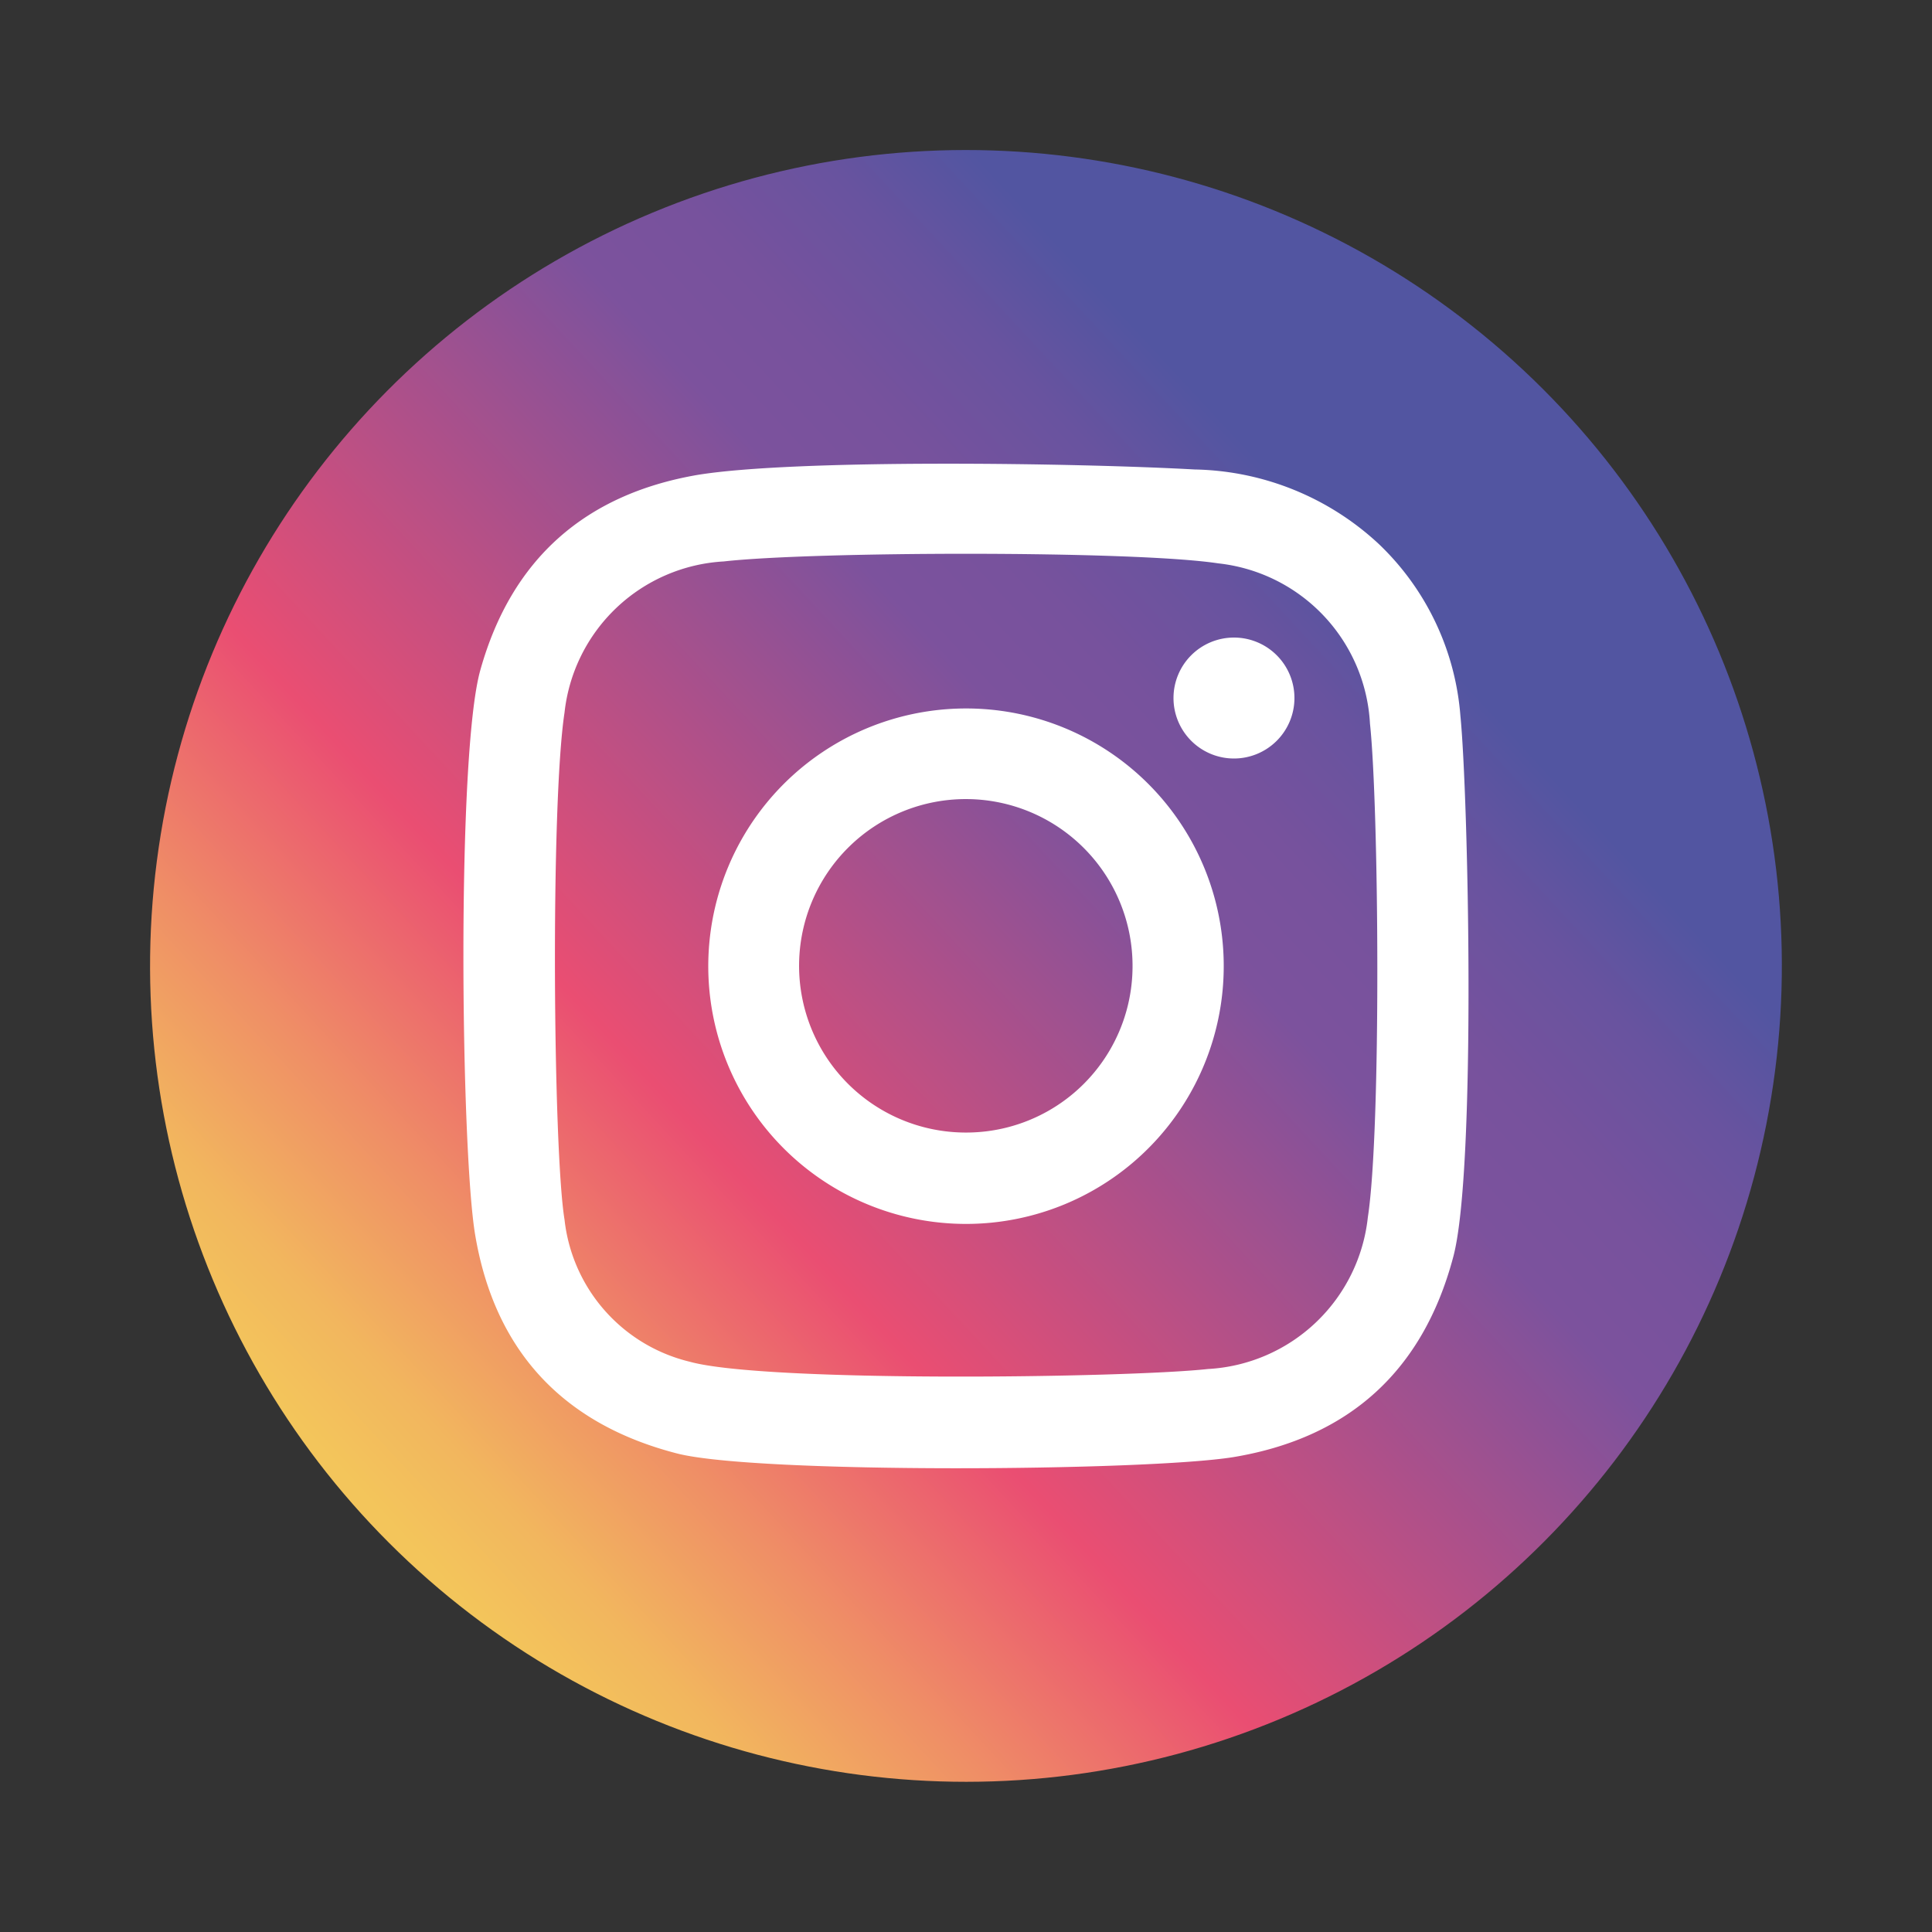
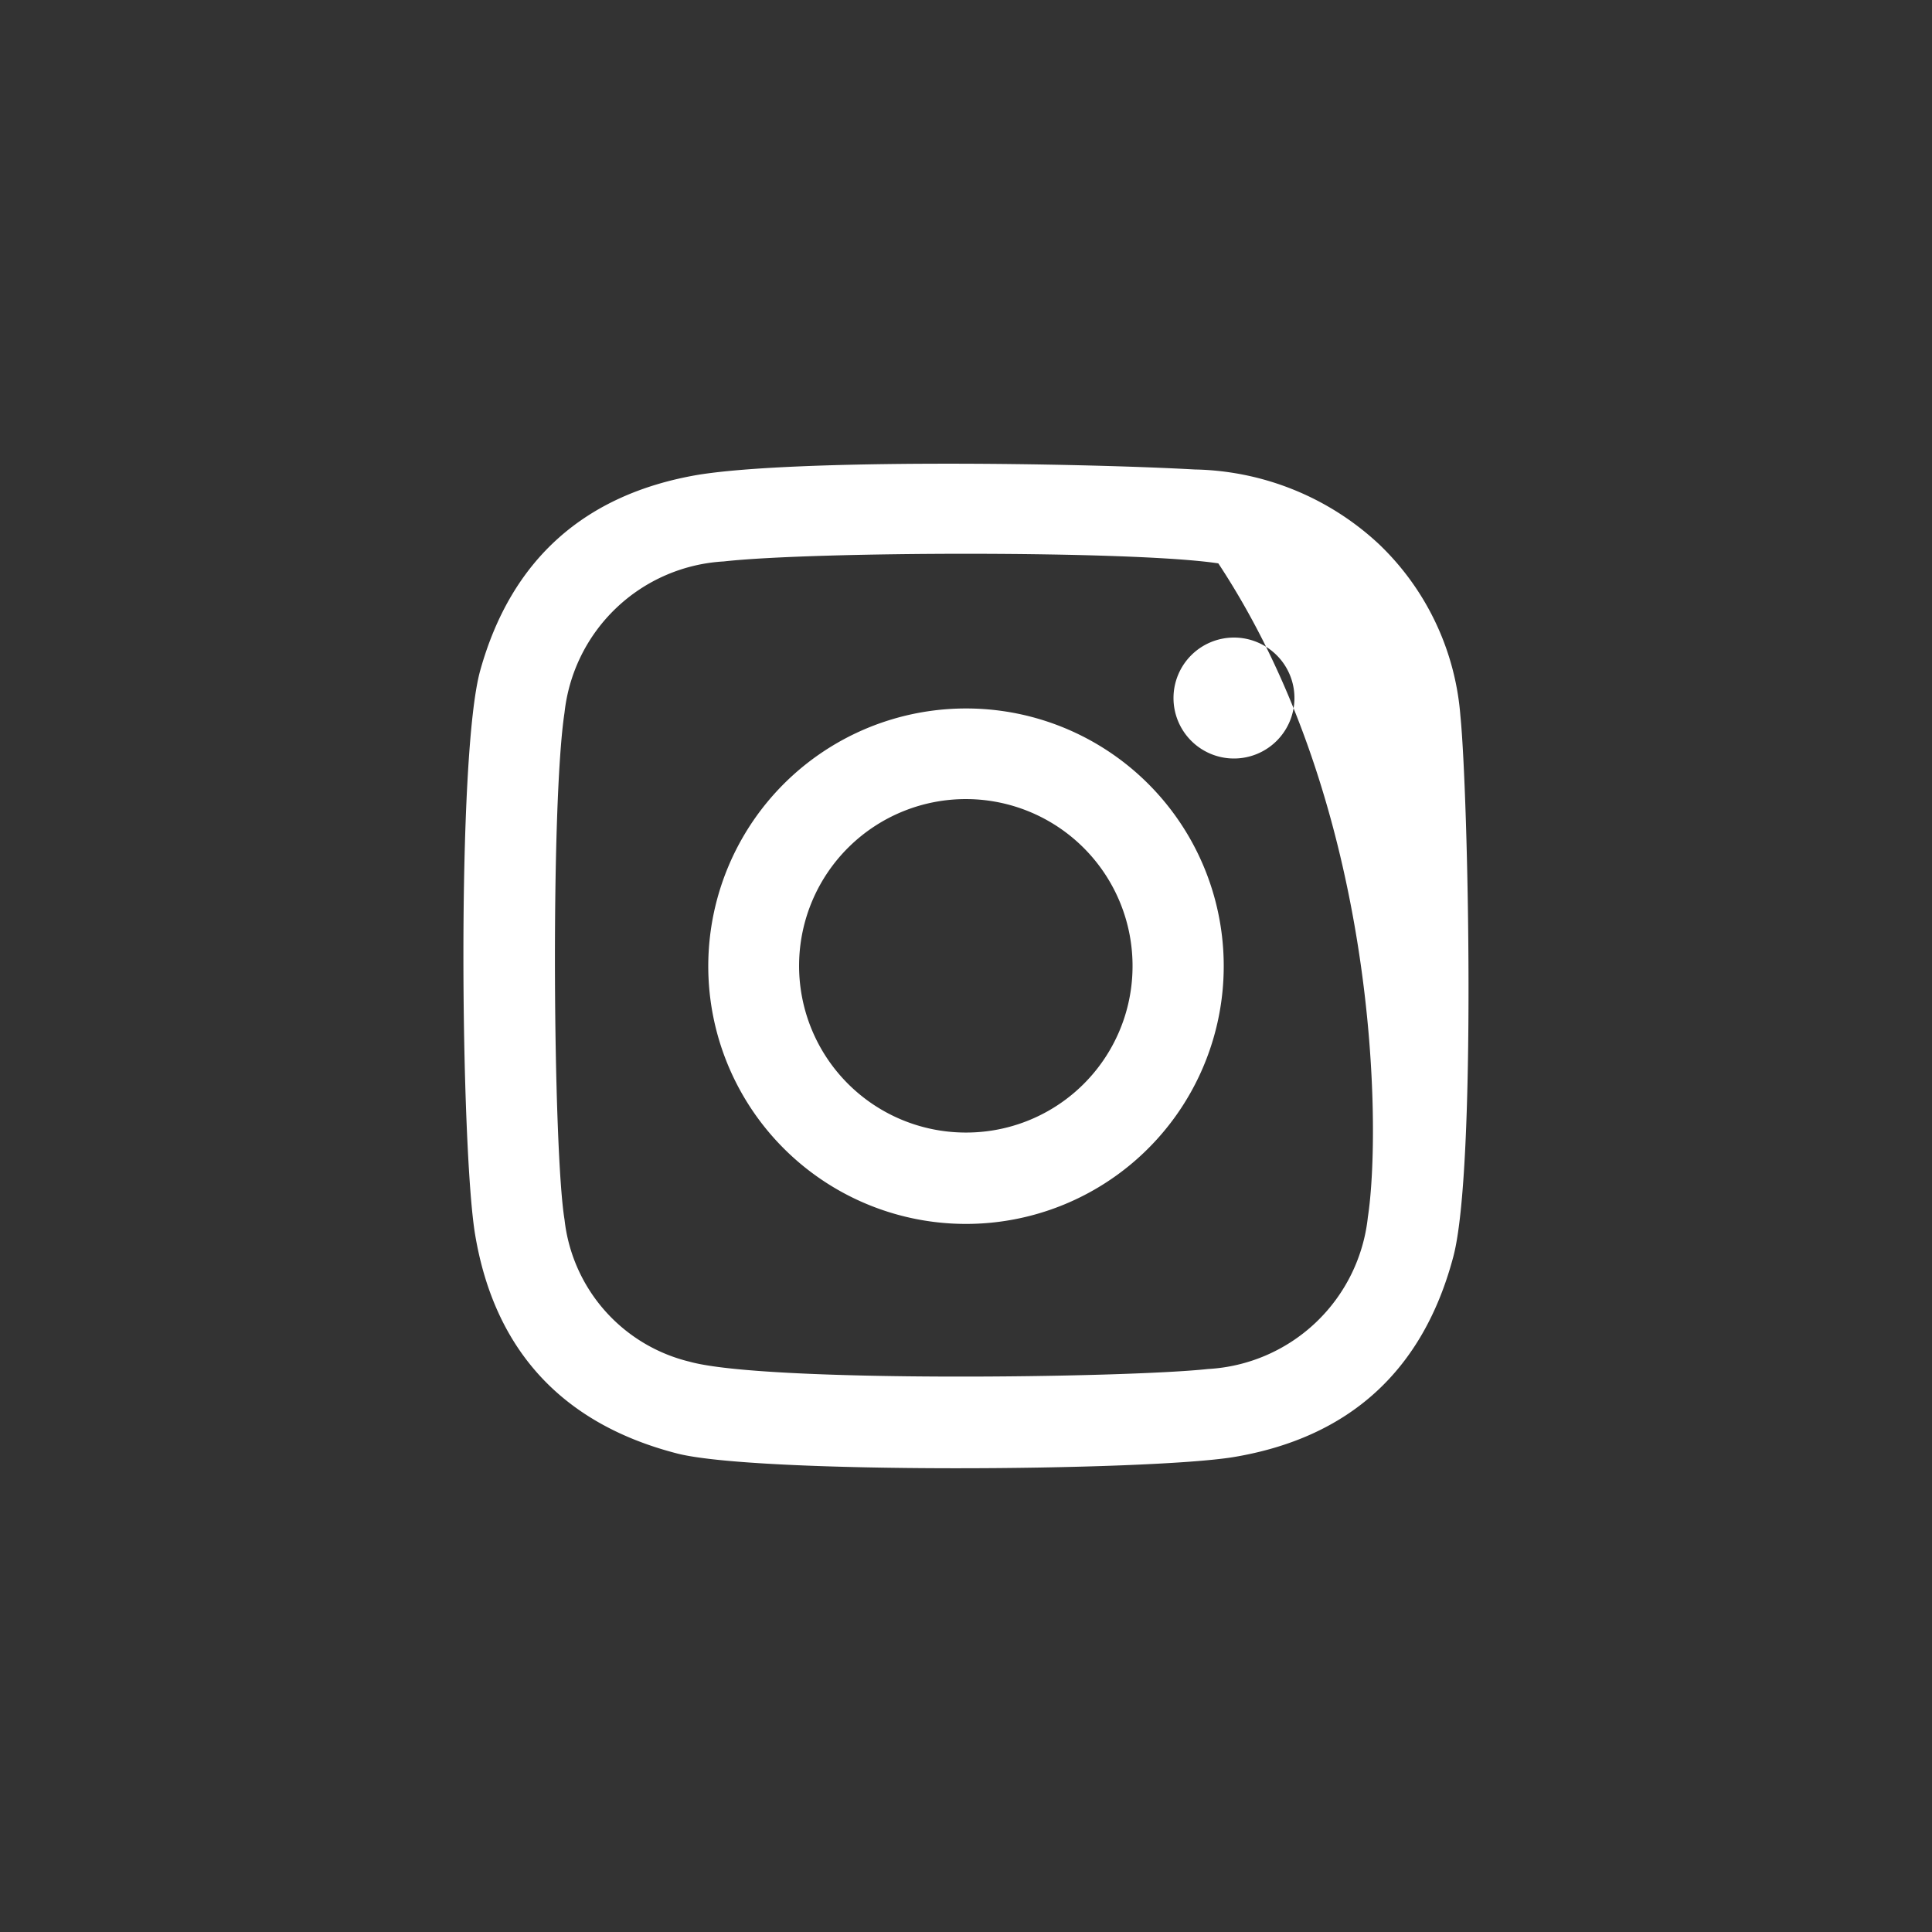
<svg xmlns="http://www.w3.org/2000/svg" id="Layer_1" data-name="Layer 1" viewBox="0 0 100 100">
  <rect x="0" y="0" width="100" height="100" fill="#333333" stroke="none" />
  <defs>
    <style>.cls-1{fill:url(#_ÂÁ_Ï_ÌÌ_È_ËÂÌÚ_61);}.cls-2{fill:#fff;}</style>
    <linearGradient id="_ÂÁ_Ï_ÌÌ_È_ËÂÌÚ_61" x1="-521.26" y1="2262.88" x2="-436.8" y2="2262.88" gradientTransform="matrix(0.99, 0.17, -0.17, 0.99, 900.77, -2100.82)" gradientUnits="userSpaceOnUse">
      <stop offset="0.09" stop-color="#f3c55b" />
      <stop offset="0.15" stop-color="#f2b65e" />
      <stop offset="0.25" stop-color="#ef8e66" />
      <stop offset="0.39" stop-color="#ea4e72" />
      <stop offset="0.7" stop-color="#7c529d" />
      <stop offset="0.77" stop-color="#77529d" />
      <stop offset="0.85" stop-color="#68539f" />
      <stop offset="0.92" stop-color="#5255a1" />
    </linearGradient>
  </defs>
  <title>icons</title>
-   <circle class="cls-1" cx="50" cy="50" r="42.23" transform="translate(-20.09 59.36) rotate(-52.61)" />
-   <path class="cls-2" d="M75.59,37.05a13.75,13.75,0,0,0-4.21-8.88,14.37,14.37,0,0,0-9.54-3.87c-6.11-.34-20.63-.55-25.73.28-5.82,1-9.64,4.35-11.25,10.11-1.24,4.42-1,24.82-.27,29.2,1,6,4.52,9.81,10.45,11.34,4.1,1.06,24.27.92,28.8.19,6-1,9.83-4.48,11.39-10.4C76.42,60.48,76,41.14,75.59,37.05ZM70.8,63a8.81,8.81,0,0,1-8.28,7.86c-4.2.46-22.93.71-26.83-.38a8.53,8.53,0,0,1-6.47-7.35c-.59-3.58-.73-21.46,0-26.25a8.79,8.79,0,0,1,8.24-7.82c4.61-.52,21.19-.57,25.6.1a8.82,8.82,0,0,1,7.85,8.3C71.37,41.76,71.5,58.45,70.8,63ZM50,36.67A13.34,13.34,0,1,0,63.34,50,13.33,13.33,0,0,0,50,36.67Zm-.09,21.95a8.63,8.63,0,1,1,8.71-8.55A8.61,8.61,0,0,1,49.91,58.62ZM67,36.16A3.13,3.13,0,1,1,63.87,33,3.13,3.13,0,0,1,67,36.16Z" />
+   <path class="cls-2" d="M75.59,37.05a13.75,13.75,0,0,0-4.21-8.88,14.37,14.37,0,0,0-9.54-3.87c-6.11-.34-20.63-.55-25.73.28-5.82,1-9.64,4.35-11.25,10.11-1.24,4.42-1,24.82-.27,29.2,1,6,4.52,9.81,10.45,11.34,4.1,1.06,24.27.92,28.8.19,6-1,9.83-4.48,11.39-10.4C76.42,60.48,76,41.14,75.59,37.05ZM70.8,63a8.81,8.81,0,0,1-8.28,7.86c-4.2.46-22.93.71-26.83-.38a8.53,8.53,0,0,1-6.47-7.35c-.59-3.58-.73-21.46,0-26.25a8.79,8.79,0,0,1,8.24-7.82c4.61-.52,21.19-.57,25.6.1C71.37,41.76,71.5,58.45,70.8,63ZM50,36.67A13.34,13.34,0,1,0,63.34,50,13.33,13.33,0,0,0,50,36.67Zm-.09,21.95a8.63,8.63,0,1,1,8.71-8.55A8.61,8.61,0,0,1,49.91,58.62ZM67,36.16A3.13,3.13,0,1,1,63.87,33,3.13,3.13,0,0,1,67,36.16Z" />
</svg>